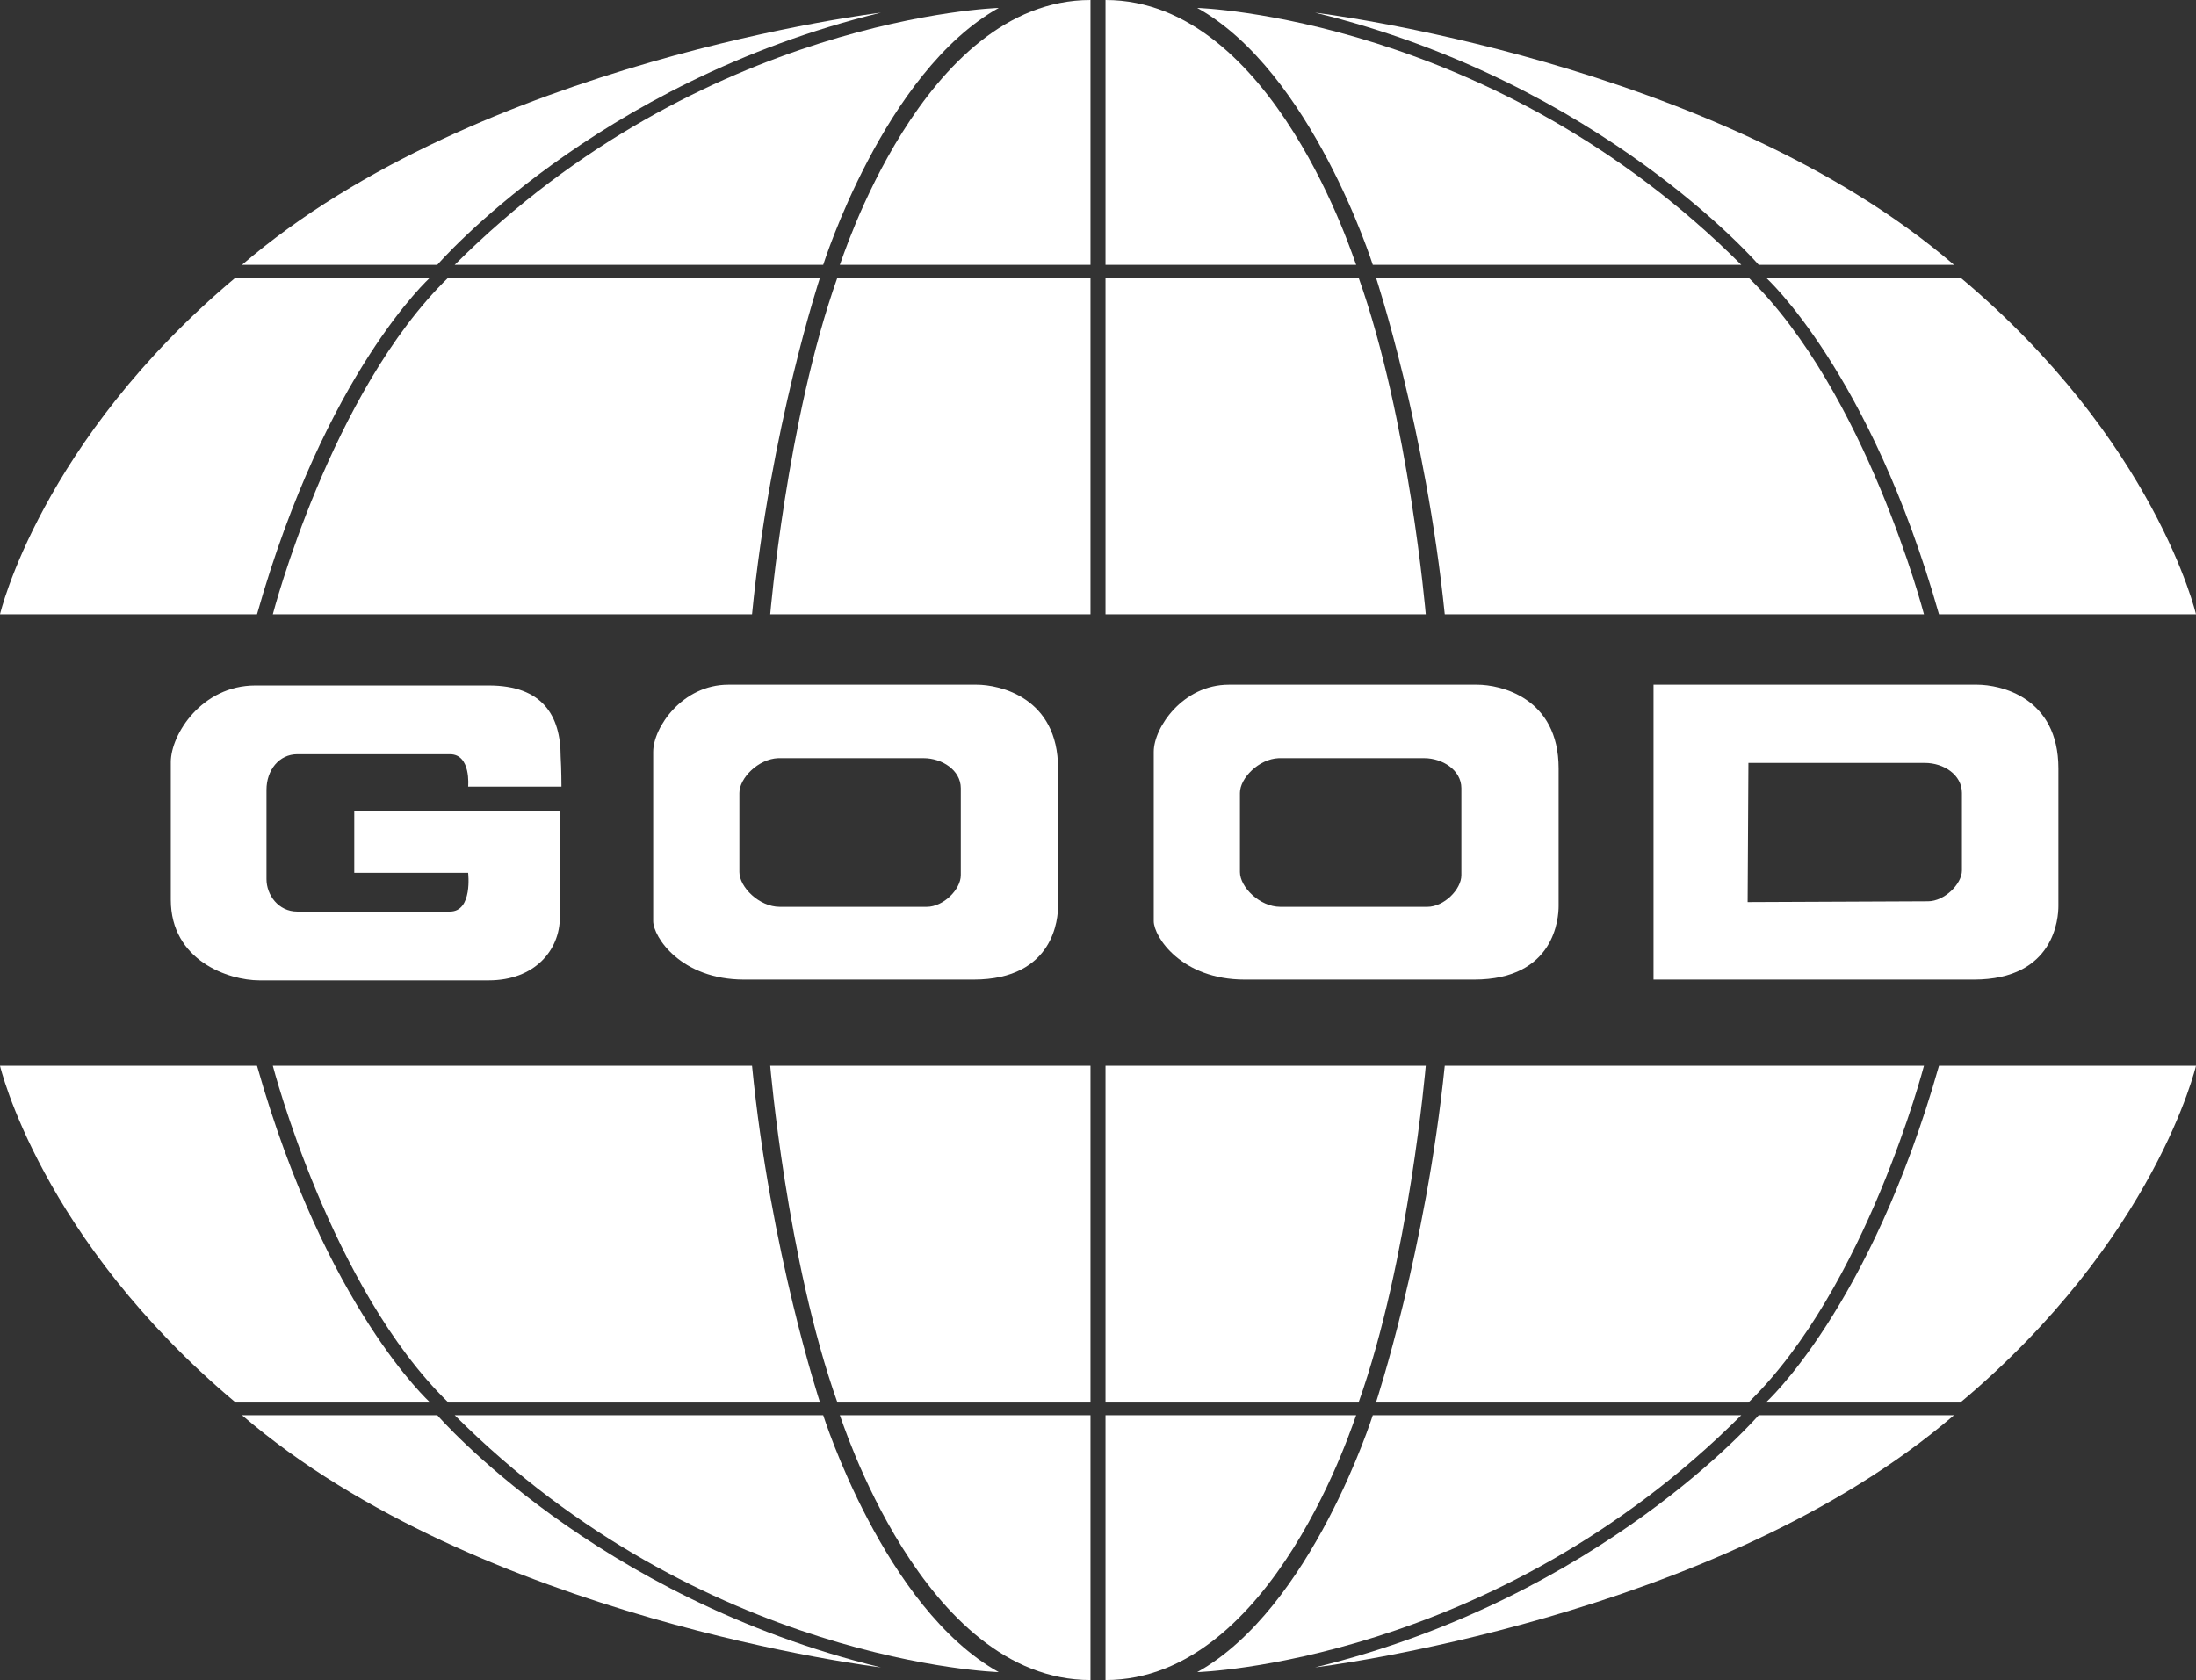
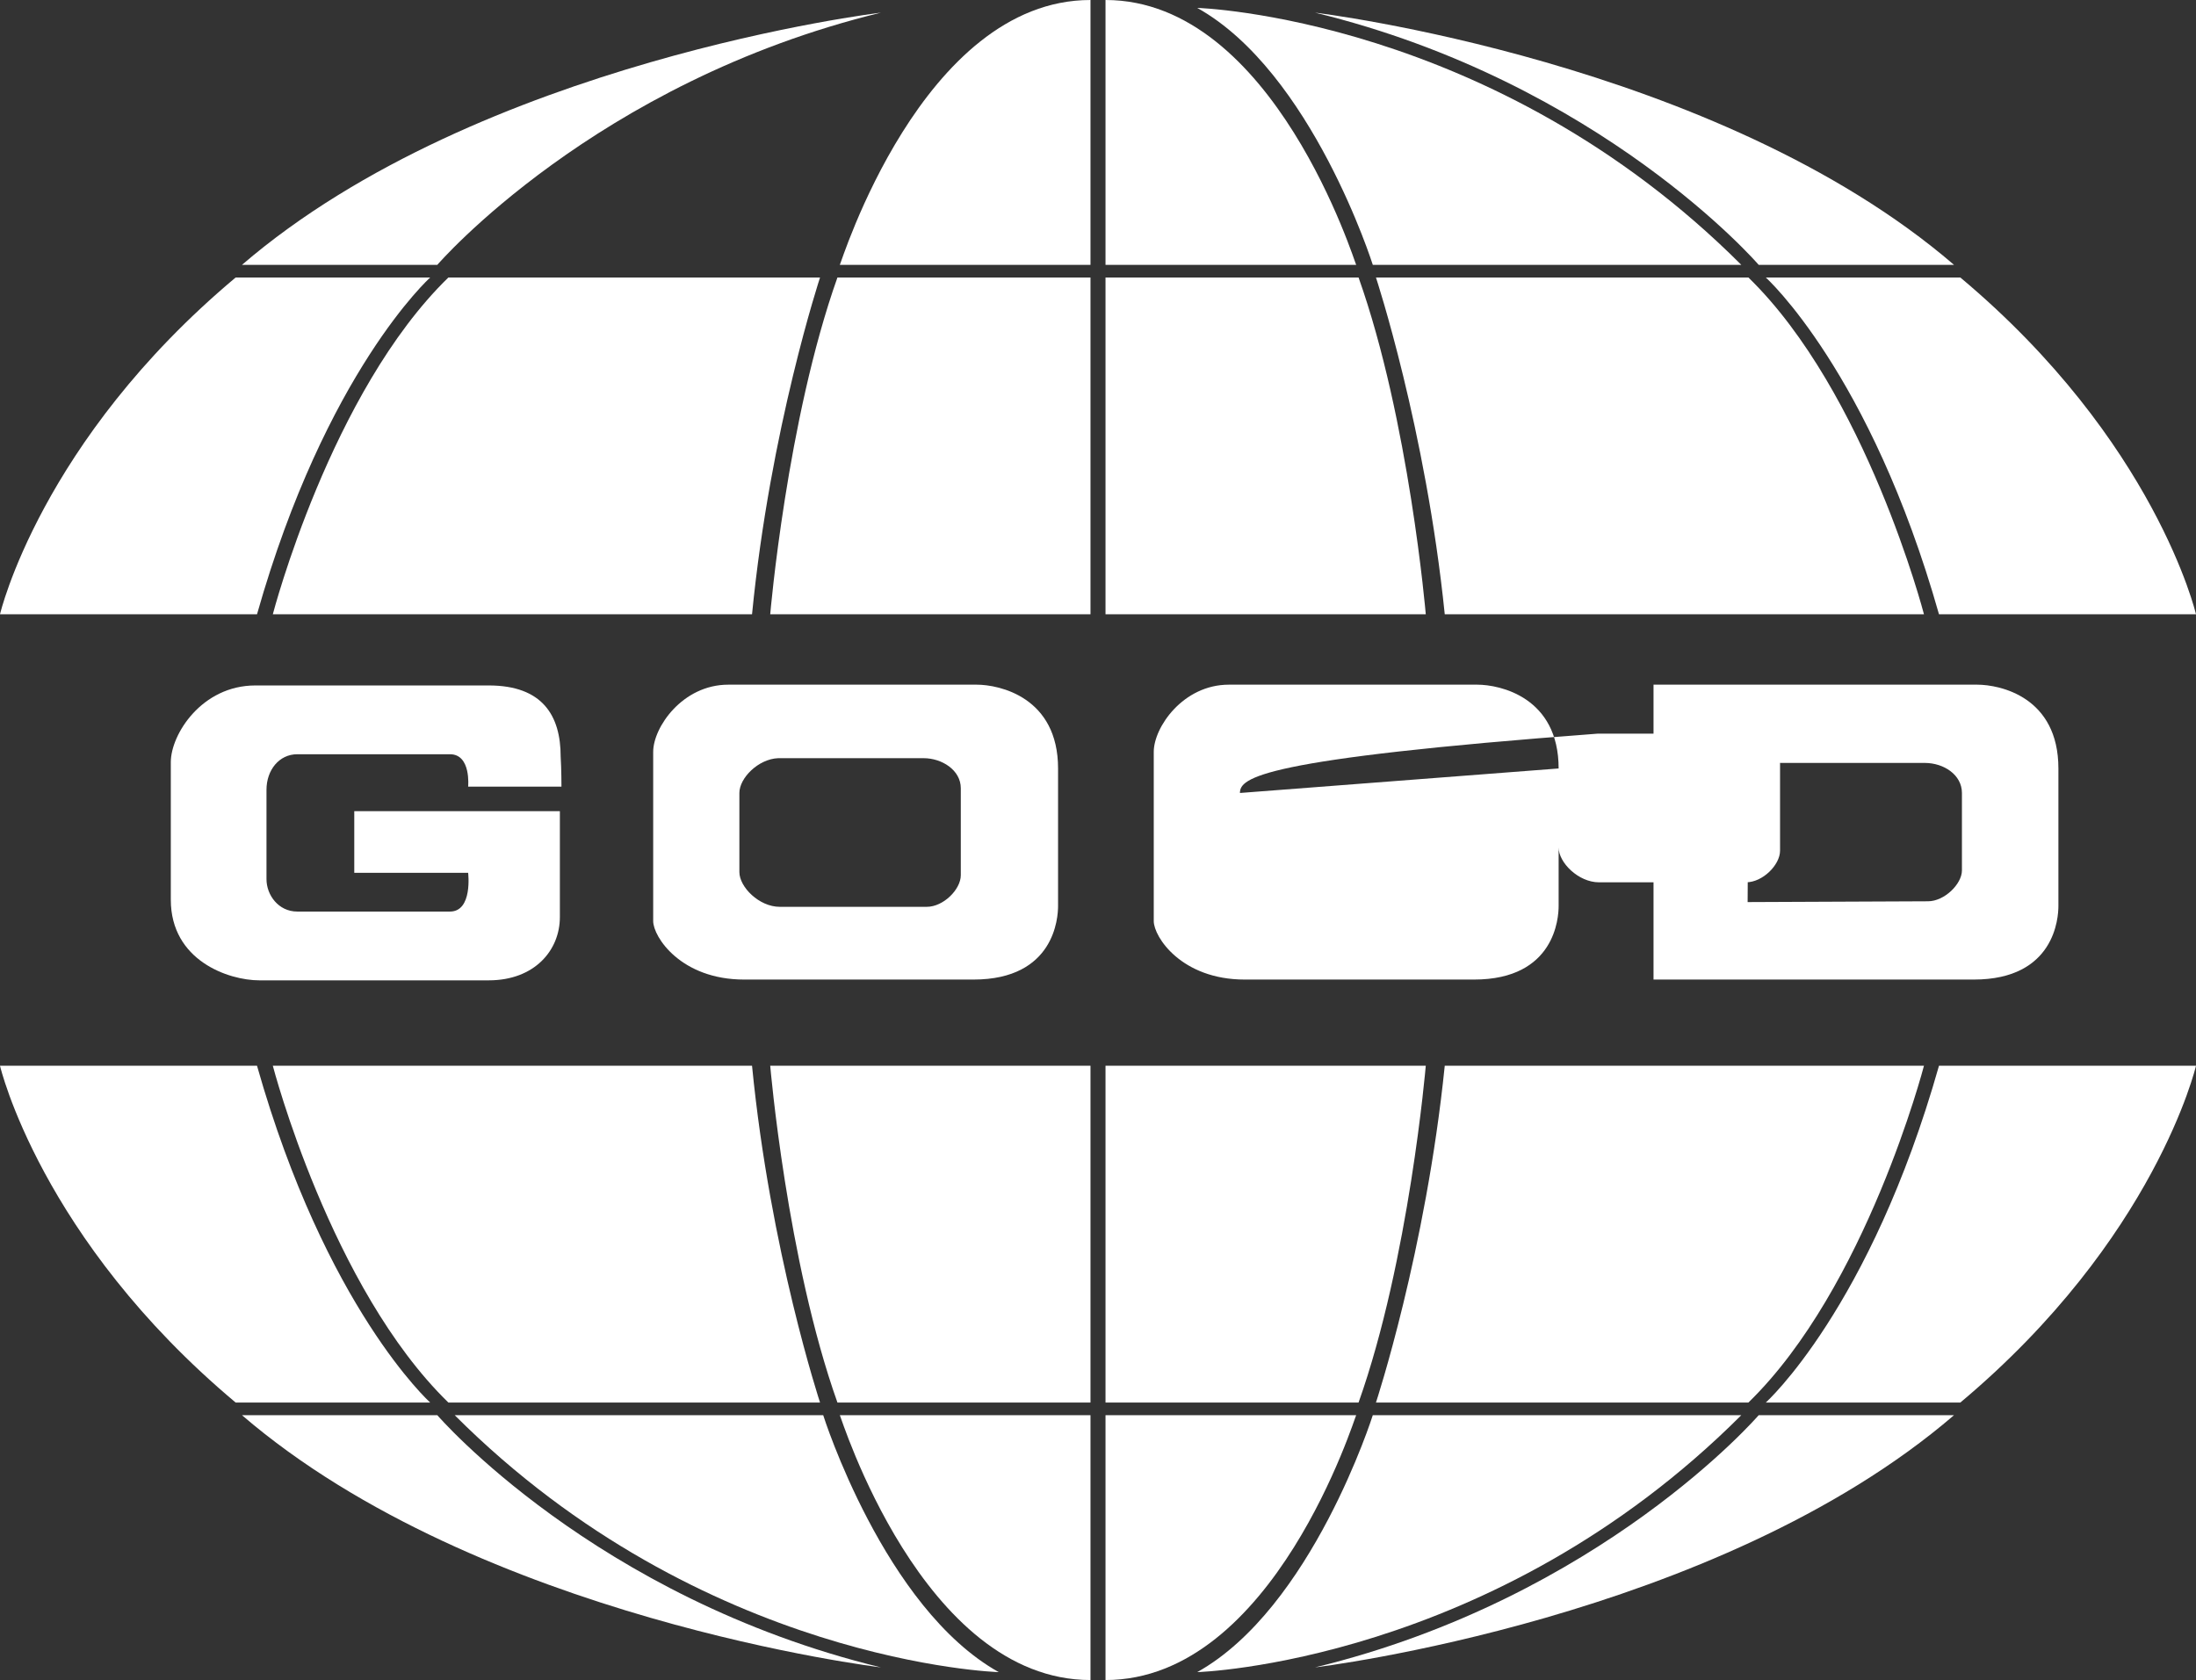
<svg xmlns="http://www.w3.org/2000/svg" version="1.1" id="Layer_2" x="0px" y="0px" viewBox="0 0 277.7 212.5" style="enable-background:new 0 0 277.7 212.5;" xml:space="preserve">
  <rect x="0" y="0" width="277.7" height="212.5" fill="#333333" stroke="none" />
  <style type="text/css">
	.st0{fill:#FFFFFF;}
</style>
  <g>
    <g>
      <g>
        <path class="st0" d="M111.4,1.6c0,0-50.8,6.1-80.8,31.9h24.7C55.3,33.5,75.2,10.4,111.4,1.6z" />
        <path class="st0" d="M137.9,0v33.5h-31.7C106.3,33.5,116.6,0,137.9,0z" />
-         <path class="st0" d="M126.3,1c0,0-37.4,1.1-68.8,32.5c22.4,0,46.6,0,46.6,0S111.8,9.1,126.3,1z" />
        <path class="st0" d="M54.4,35.1c0,0-13.2,11.9-21.9,42.6c-15.9,0-32.5,0-32.5,0s5.1-21.9,29.8-42.6L54.4,35.1z" />
        <path class="st0" d="M137.9,35.1v42.6H97.4c0,0,2.1-24.6,8.5-42.6L137.9,35.1z" />
        <path class="st0" d="M103.7,35.1c0,0-6.3,19.1-8.6,42.6c-15.9,0-60.6,0-60.6,0s7.3-28.1,22.2-42.6L103.7,35.1z" />
      </g>
      <g>
        <path class="st0" d="M166.3,1.6c0,0,50.8,6.1,80.8,31.9h-24.7C222.4,33.5,202.5,10.4,166.3,1.6z" />
        <path class="st0" d="M139.8,0v33.5h31.7C171.4,33.5,161.1,0,139.8,0z" />
        <path class="st0" d="M151.4,1c0,0,37.4,1.1,68.8,32.5c-22.4,0-46.6,0-46.6,0S165.9,9.1,151.4,1z" />
        <path class="st0" d="M223.3,35.1c0,0,13.2,11.9,21.9,42.6c15.9,0,32.5,0,32.5,0s-5.1-21.9-29.8-42.6L223.3,35.1z" />
        <path class="st0" d="M139.8,35.1v42.6h40.5c0,0-2.1-24.6-8.5-42.6L139.8,35.1z" />
        <path class="st0" d="M174,35.1c0,0,6.3,19.1,8.7,42.6c15.9,0,60.6,0,60.6,0s-7.3-28.1-22.2-42.6L174,35.1z" />
      </g>
    </g>
    <g>
      <g>
        <path class="st0" d="M111.4,210.9c0,0-50.8-6.1-80.8-31.9h24.7C55.3,179,75.2,202.1,111.4,210.9z" />
        <path class="st0" d="M137.9,212.5V179h-31.7C106.3,179,116.6,212.5,137.9,212.5z" />
        <path class="st0" d="M126.3,211.5c0,0-37.4-1.1-68.8-32.5c22.4,0,46.6,0,46.6,0S111.8,203.4,126.3,211.5z" />
        <path class="st0" d="M54.4,177.4c0,0-13.2-11.9-21.9-42.6c-15.9,0-32.5,0-32.5,0s5.1,21.9,29.8,42.6L54.4,177.4z" />
        <path class="st0" d="M137.9,177.4v-42.6H97.4c0,0,2.1,24.6,8.5,42.6L137.9,177.4z" />
        <path class="st0" d="M103.7,177.4c0,0-6.3-19.1-8.6-42.6c-15.9,0-60.6,0-60.6,0s7.3,28.1,22.2,42.6L103.7,177.4z" />
      </g>
      <g>
        <path class="st0" d="M166.3,210.9c0,0,50.8-6.1,80.8-31.9h-24.7C222.4,179,202.5,202.1,166.3,210.9z" />
        <path class="st0" d="M139.8,212.5V179h31.7C171.4,179,161.1,212.5,139.8,212.5z" />
        <path class="st0" d="M151.4,211.5c0,0,37.4-1.1,68.8-32.5c-22.4,0-46.6,0-46.6,0S165.9,203.4,151.4,211.5z" />
        <path class="st0" d="M223.3,177.4c0,0,13.2-11.9,21.9-42.6c15.9,0,32.5,0,32.5,0s-5.1,21.9-29.8,42.6L223.3,177.4z" />
        <path class="st0" d="M139.8,177.4v-42.6h40.5c0,0-2.1,24.6-8.5,42.6L139.8,177.4z" />
        <path class="st0" d="M174,177.4c0,0,6.3-19.1,8.7-42.6c15.9,0,60.6,0,60.6,0s-7.3,28.1-22.2,42.6L174,177.4z" />
      </g>
    </g>
    <path class="st0" d="M71,99.5H59.2c0,0,0.4-4.1-2.3-4.1c-2.8,0-17.3,0-19.3,0c-2.3,0-3.9,2-3.9,4.5c0,2.9,0,10.3,0,11.3   c0,2,1.5,4.1,3.9,4.1c2.5,0,17.7,0,19.3,0c2.9,0,2.3-4.9,2.3-4.9c-4.5,0-14.4,0-14.4,0v-7.8h26c0,0,0,10.7,0,13.4c0,4.2-3.2,8-9,8   c-5.8,0-25.1,0-29,0c-3.9,0-11.2-2.5-11.2-10.2s0-13.9,0-17.4c0-3.5,3.9-9.7,10.7-9.7c6.8,0,25,0,29.5,0c6.8,0,9.1,3.8,9.1,9   C71,97.3,71,99.5,71,99.5z" />
    <path class="st0" d="M133.8,97.2c0,0,0,16,0,17.4c0,1.4-0.4,9.3-10.7,9.3c-10.3,0-17.4,0-29,0c-8,0-11.5-5.4-11.5-7.4   c0-2,0-21.4,0-21.4c0-3.1,3.7-8.5,9.5-8.5c5.8,0,28.6,0,31.4,0C126.4,86.6,133.8,88.2,133.8,97.2z M93.5,100.3c0,1.9,0,8.1,0,10   c0,1.9,2.5,4.4,5.1,4.4c2.7,0,16.5,0,18.6,0c2.1,0,4.3-2.2,4.3-4c0-1.7,0-8.7,0-11c0-2.3-2.4-3.8-4.7-3.8c-1.7,0-16.9,0-18.4,0   C95.9,96,93.5,98.4,93.5,100.3z" />
-     <path class="st0" d="M197.1,97.2c0,0,0,16,0,17.4c0,1.4-0.4,9.3-10.7,9.3c-10.3,0-17.4,0-29,0c-8,0-11.5-5.4-11.5-7.4   c0-2,0-21.4,0-21.4c0-3.1,3.7-8.5,9.5-8.5c5.8,0,28.6,0,31.4,0C189.7,86.6,197.1,88.2,197.1,97.2z M156.8,100.3c0,1.9,0,8.1,0,10   c0,1.9,2.5,4.4,5.1,4.4c2.7,0,16.5,0,18.6,0c2.1,0,4.3-2.2,4.3-4c0-1.7,0-8.7,0-11c0-2.3-2.4-3.8-4.7-3.8c-1.7,0-16.9,0-18.4,0   C159.2,96,156.8,98.4,156.8,100.3z" />
+     <path class="st0" d="M197.1,97.2c0,0,0,16,0,17.4c0,1.4-0.4,9.3-10.7,9.3c-10.3,0-17.4,0-29,0c-8,0-11.5-5.4-11.5-7.4   c0-2,0-21.4,0-21.4c0-3.1,3.7-8.5,9.5-8.5c5.8,0,28.6,0,31.4,0C189.7,86.6,197.1,88.2,197.1,97.2z c0,1.9,0,8.1,0,10   c0,1.9,2.5,4.4,5.1,4.4c2.7,0,16.5,0,18.6,0c2.1,0,4.3-2.2,4.3-4c0-1.7,0-8.7,0-11c0-2.3-2.4-3.8-4.7-3.8c-1.7,0-16.9,0-18.4,0   C159.2,96,156.8,98.4,156.8,100.3z" />
    <path class="st0" d="M260.3,97.2c0,0,0,16,0,17.4c0,1.4-0.4,9.3-10.7,9.3c-10.3,0-40.5,0-40.5,0V86.6c0,0,38.1,0,40.9,0   C253,86.6,260.3,88.2,260.3,97.2z M221,114.1c0,0,20.7-0.1,22.8-0.1s4.3-2.2,4.3-3.9c0-1.7,0-7.5,0-9.8c0-2.3-2.3-3.8-4.7-3.8   c-1.7,0-22.3,0-22.3,0L221,114.1z" />
  </g>
</svg>